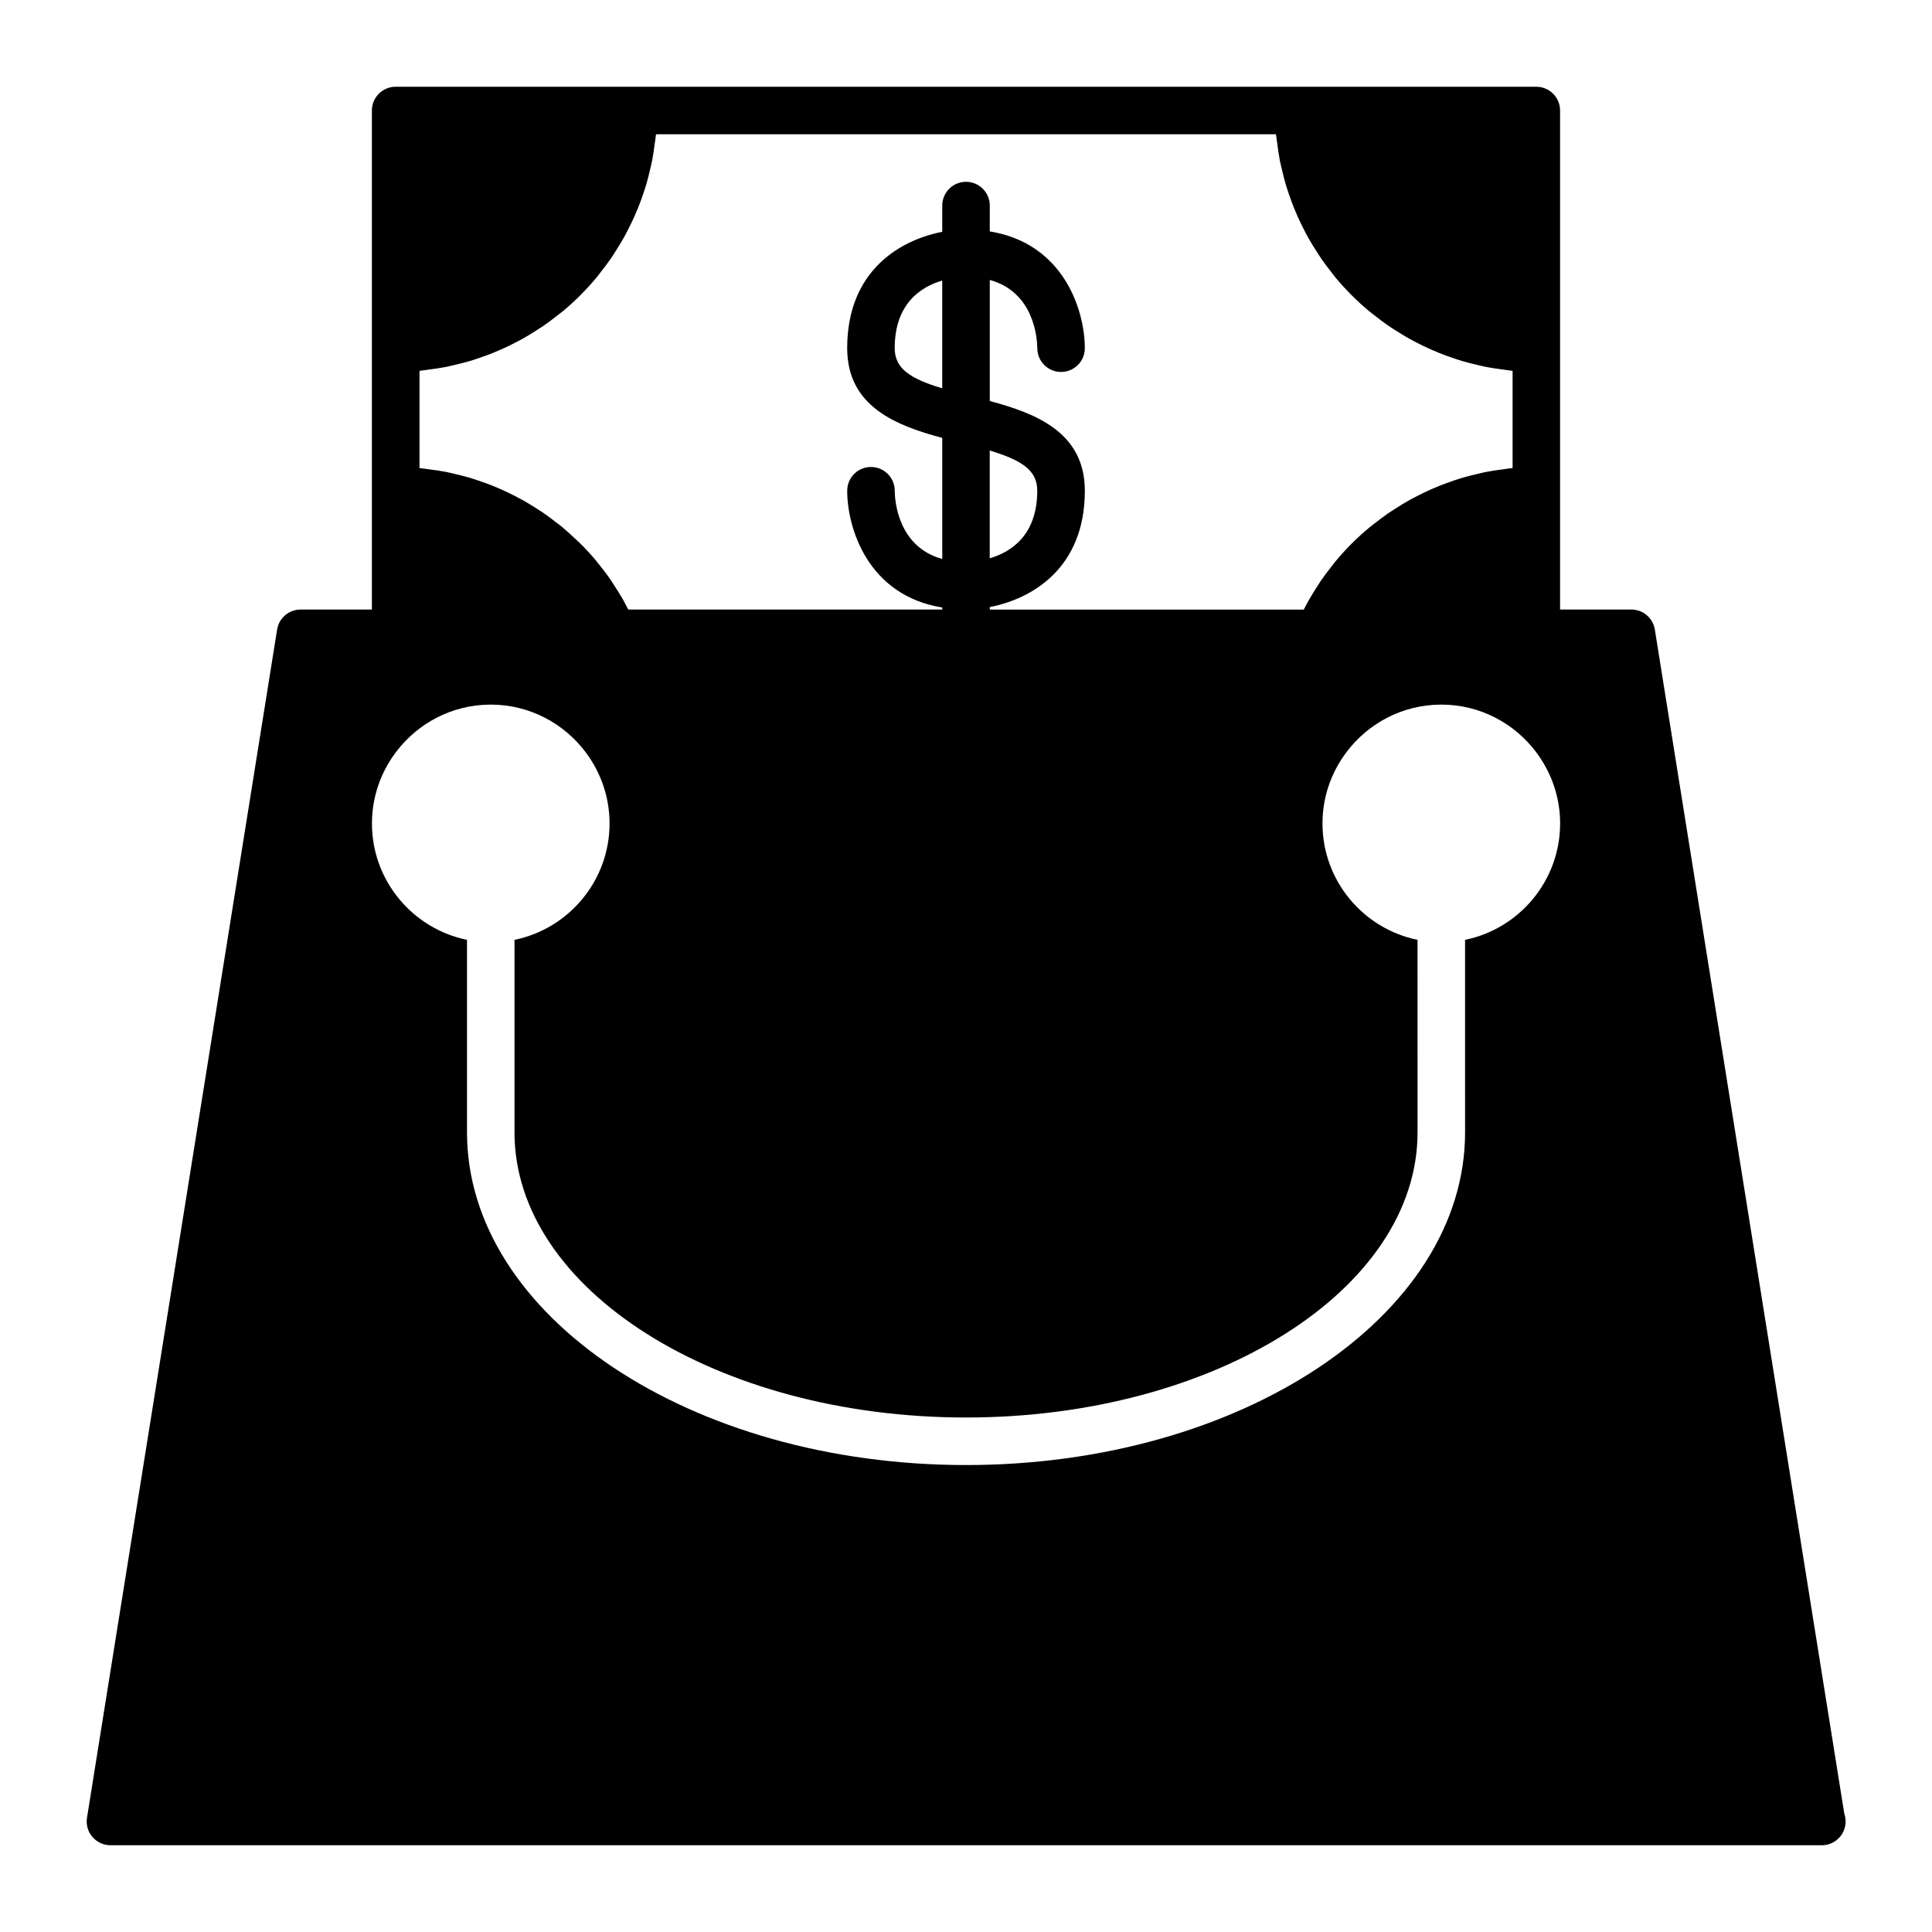
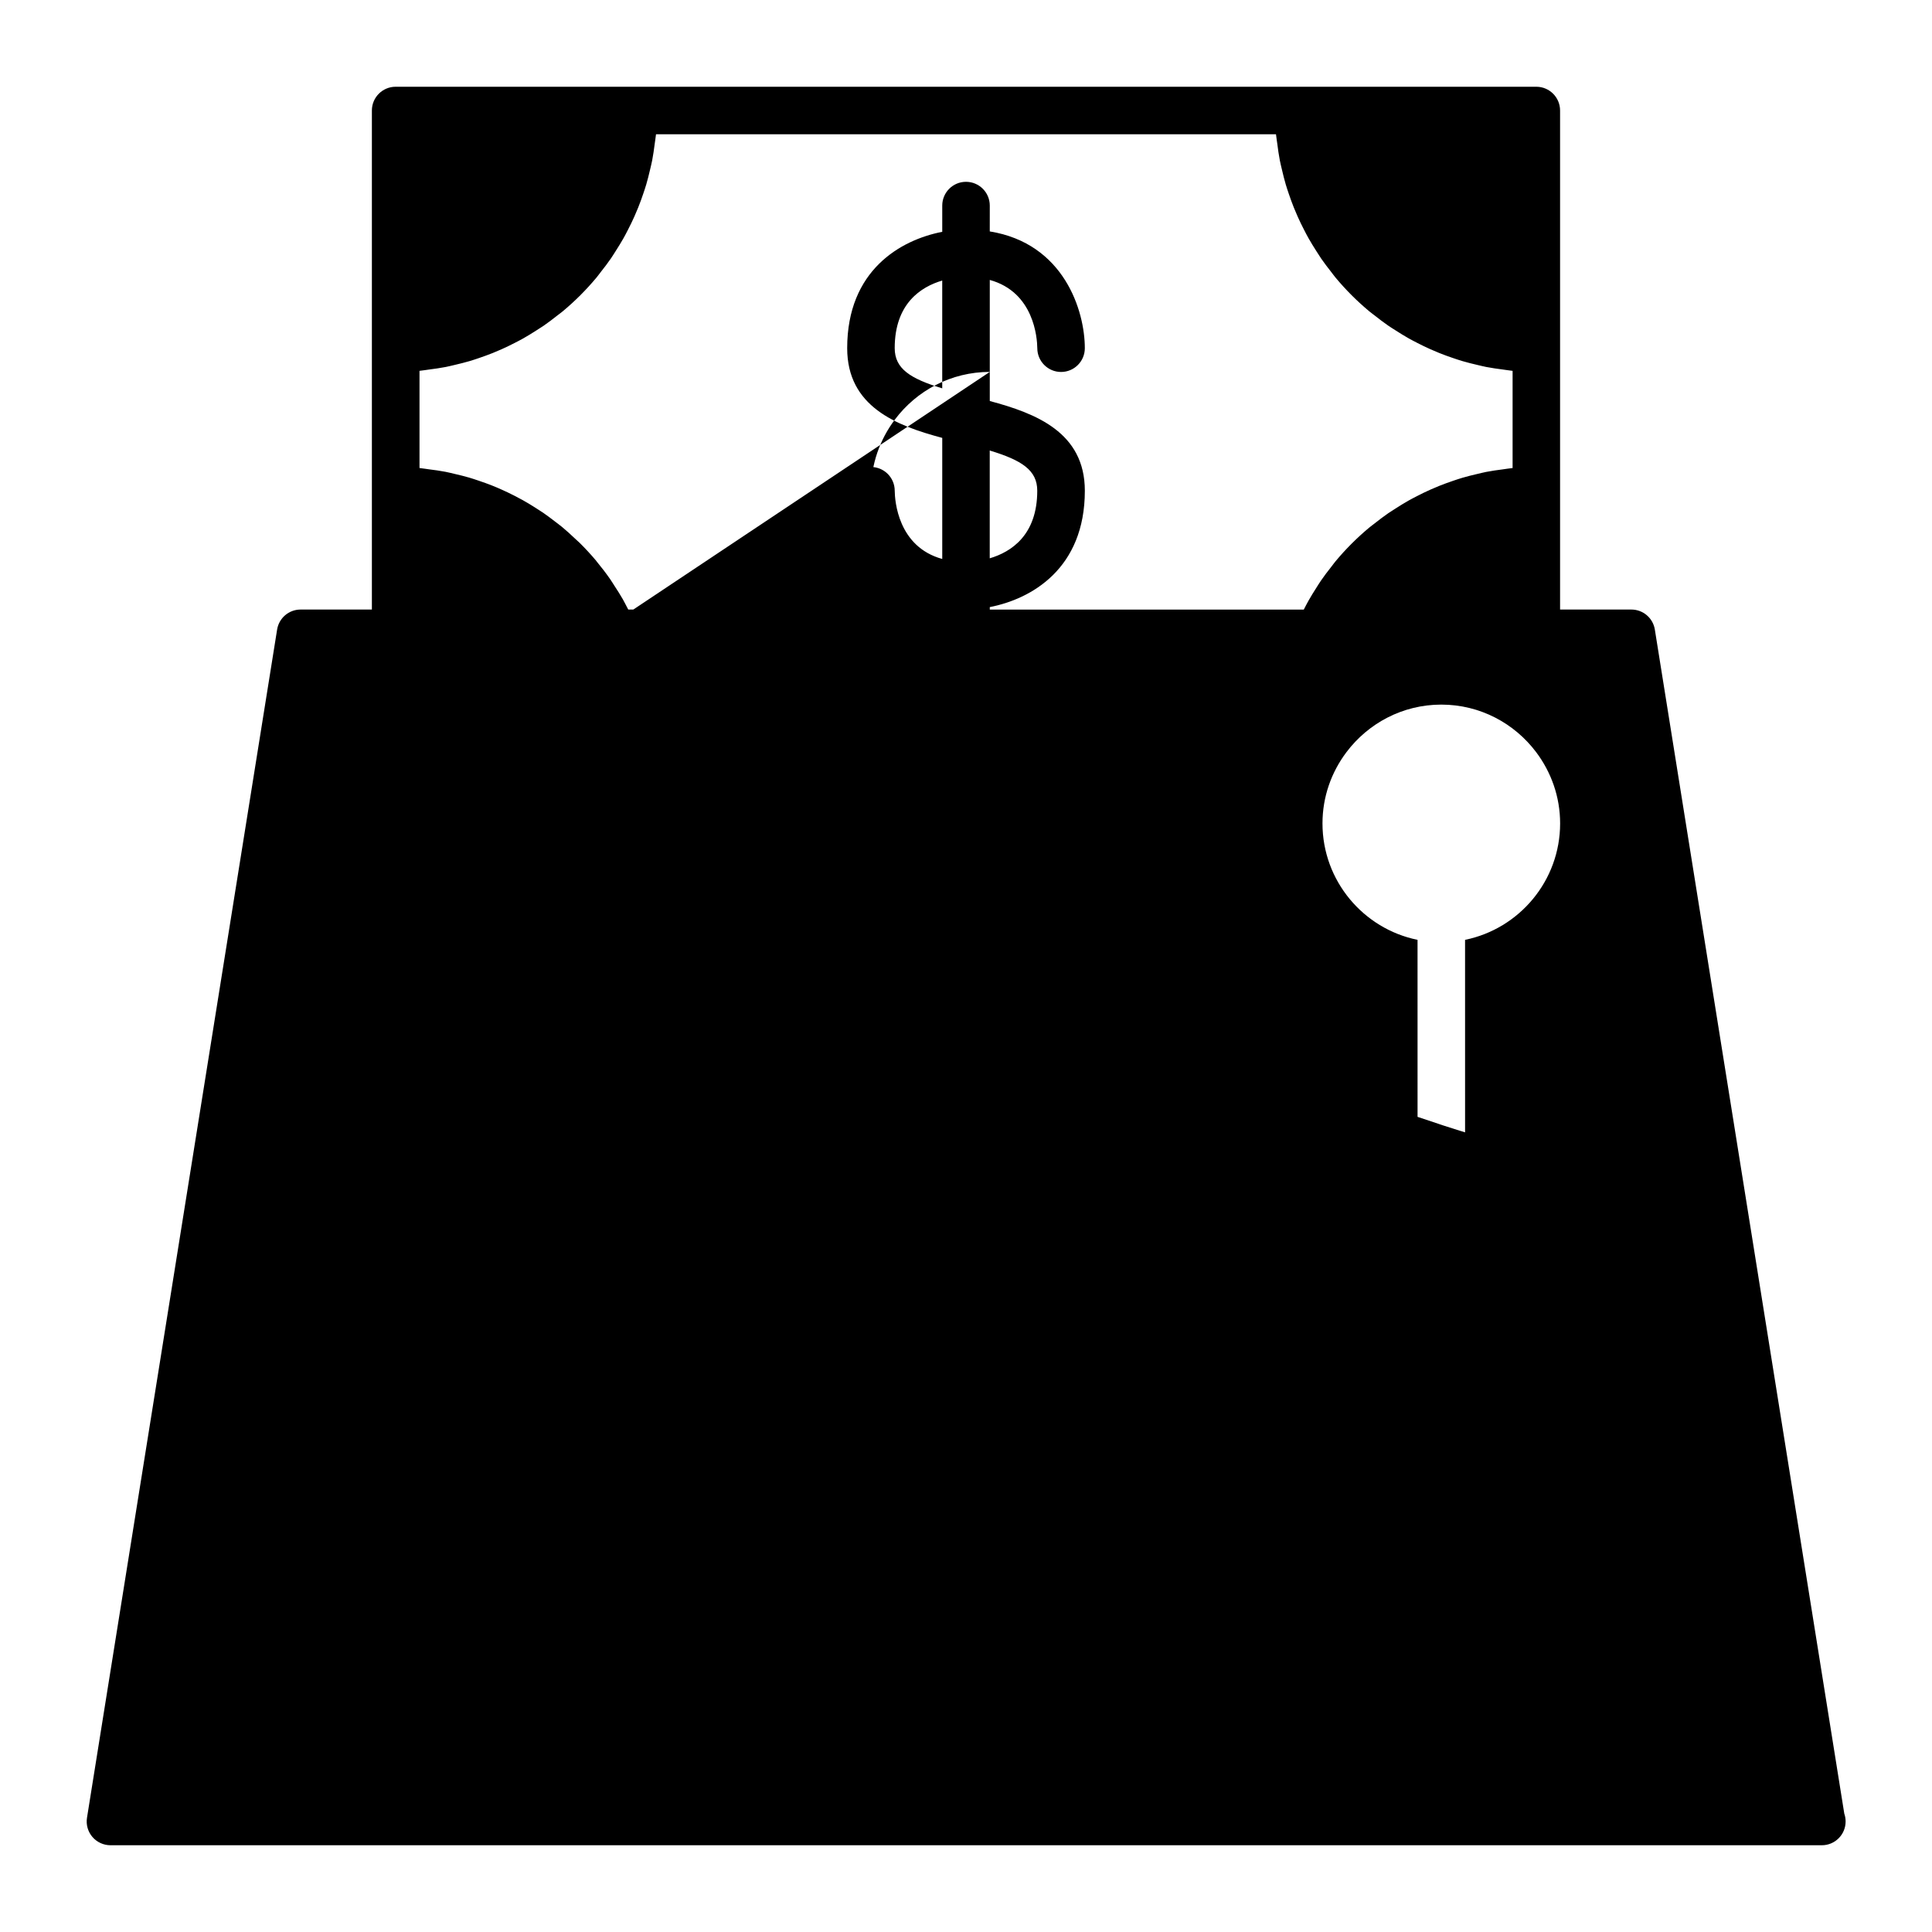
<svg xmlns="http://www.w3.org/2000/svg" fill="#000000" width="800px" height="800px" version="1.1" viewBox="144 144 512 512">
-   <path d="m582.55 310.84c-0.488-3.055-3.125-5.305-6.219-5.305h-18.895v-132.25c0-3.477-2.82-6.297-6.297-6.297h-302.29c-3.477 0-6.297 2.82-6.297 6.297v132.25h-18.895c-3.094 0-5.727 2.246-6.219 5.305l-50.383 314.88c-0.293 1.82 0.23 3.68 1.426 5.078 1.199 1.398 2.953 2.211 4.797 2.211h453.43 0.102c3.477 0 6.297-2.82 6.297-6.297 0-0.734-0.125-1.438-0.352-2.09zm-308.5 19.887c10.27 0 19.383 4.961 25.129 12.594 3.969 5.269 6.359 11.801 6.359 18.895 0 15.203-10.836 27.926-25.191 30.852v51.016c0 41.672 53.676 75.57 119.66 75.57s119.66-33.902 119.66-75.57l-0.004-51.016c-14.355-2.926-25.191-15.648-25.191-30.852 0-7.094 2.383-13.621 6.359-18.895 5.754-7.633 14.863-12.594 25.129-12.594 10.27 0 19.383 4.961 25.129 12.594 3.969 5.269 6.359 11.801 6.359 18.895 0 15.203-10.836 27.926-25.191 30.852l0.004 51.016c0 48.613-59.328 88.168-132.25 88.168s-132.25-39.555-132.25-88.168v-51.016c-14.355-2.926-25.191-15.648-25.191-30.852 0-7.094 2.383-13.621 6.359-18.895 5.746-7.633 14.859-12.594 25.129-12.594zm119.65-83.816c-8.48-2.57-12.594-5.211-12.594-10.652 0-11.848 6.996-16.262 12.594-17.91zm-138.55-4.633c0.141-0.016 0.281-0.047 0.422-0.055 0.711-0.07 1.402-0.195 2.102-0.289 1.492-0.191 2.977-0.395 4.438-0.68 0.82-0.16 1.621-0.367 2.43-0.555 1.32-0.309 2.625-0.629 3.914-1.008 0.832-0.246 1.641-0.52 2.457-0.797 1.234-0.418 2.457-0.863 3.664-1.344 0.801-0.324 1.598-0.66 2.383-1.012 1.184-0.527 2.348-1.094 3.496-1.688 0.746-0.383 1.492-0.766 2.227-1.18 1.168-0.66 2.309-1.367 3.43-2.086 0.656-0.418 1.32-0.828 1.961-1.266 1.219-0.84 2.394-1.742 3.559-2.66 0.492-0.387 1.008-0.75 1.492-1.152 3.25-2.707 6.246-5.703 8.953-8.953 0.402-0.484 0.762-0.996 1.152-1.492 0.918-1.164 1.82-2.332 2.66-3.559 0.441-0.641 0.848-1.305 1.266-1.961 0.719-1.129 1.43-2.262 2.086-3.43 0.414-0.73 0.789-1.477 1.18-2.227 0.594-1.148 1.16-2.312 1.688-3.496 0.352-0.785 0.684-1.582 1.012-2.383 0.484-1.203 0.926-2.422 1.344-3.664 0.277-0.816 0.551-1.629 0.797-2.457 0.383-1.289 0.699-2.602 1.008-3.914 0.188-0.812 0.395-1.613 0.555-2.43 0.281-1.461 0.488-2.949 0.68-4.438 0.09-0.707 0.215-1.391 0.289-2.102 0.016-0.141 0.047-0.281 0.055-0.422h164.3c0.016 0.141 0.047 0.281 0.055 0.422 0.07 0.711 0.195 1.402 0.289 2.102 0.191 1.492 0.395 2.977 0.68 4.438 0.16 0.82 0.367 1.621 0.555 2.43 0.309 1.32 0.629 2.625 1.008 3.914 0.246 0.832 0.52 1.641 0.797 2.457 0.418 1.234 0.863 2.457 1.344 3.664 0.324 0.801 0.66 1.598 1.012 2.383 0.527 1.184 1.094 2.348 1.688 3.496 0.383 0.746 0.766 1.492 1.18 2.227 0.66 1.168 1.367 2.309 2.086 3.43 0.418 0.656 0.828 1.32 1.266 1.961 0.84 1.219 1.742 2.394 2.66 3.559 0.387 0.492 0.75 1.008 1.152 1.492 2.707 3.25 5.703 6.246 8.953 8.953 0.484 0.402 0.996 0.762 1.492 1.152 1.164 0.918 2.332 1.82 3.559 2.66 0.641 0.441 1.305 0.848 1.961 1.266 1.129 0.719 2.262 1.43 3.43 2.086 0.73 0.414 1.477 0.789 2.227 1.18 1.148 0.594 2.312 1.16 3.496 1.688 0.785 0.352 1.582 0.684 2.383 1.012 1.203 0.484 2.422 0.926 3.664 1.344 0.816 0.277 1.629 0.551 2.457 0.797 1.289 0.383 2.602 0.699 3.914 1.008 0.812 0.188 1.613 0.395 2.43 0.555 1.461 0.281 2.949 0.488 4.438 0.68 0.707 0.09 1.391 0.215 2.102 0.289 0.141 0.016 0.281 0.047 0.422 0.055v25.754c-0.141 0.016-0.281 0.047-0.422 0.055-0.711 0.07-1.402 0.195-2.102 0.289-1.492 0.191-2.977 0.395-4.438 0.68-0.82 0.16-1.621 0.367-2.43 0.555-1.32 0.309-2.625 0.629-3.914 1.008-0.832 0.246-1.641 0.52-2.457 0.797-1.234 0.418-2.457 0.863-3.664 1.344-0.801 0.324-1.598 0.66-2.383 1.012-1.184 0.527-2.348 1.094-3.496 1.688-0.746 0.383-1.492 0.766-2.227 1.18-1.168 0.66-2.309 1.367-3.43 2.086-0.656 0.418-1.32 0.828-1.961 1.266-1.219 0.84-2.394 1.742-3.559 2.66-0.492 0.387-1.008 0.75-1.492 1.152-3.25 2.707-6.246 5.703-8.953 8.953-0.402 0.484-0.762 0.996-1.152 1.492-0.918 1.164-1.82 2.332-2.66 3.559-0.441 0.641-0.848 1.305-1.266 1.961-0.719 1.129-1.43 2.262-2.086 3.43-0.414 0.73-0.789 1.477-1.18 2.227-0.02 0.039-0.039 0.082-0.066 0.121l-83.211-0.004v-0.656c11.043-2.152 25.191-10.184 25.191-30.832 0-15.473-12.965-20.516-25.191-23.781v-32.086c11.719 3.231 12.566 15.359 12.594 18.113 0.016 3.465 2.832 6.273 6.297 6.273 3.477 0 6.297-2.82 6.297-6.297 0-9.898-5.488-27.77-25.191-30.949l0.004-6.848c0-3.477-2.82-6.297-6.297-6.297-3.477-0.004-6.301 2.82-6.301 6.297v6.953c-11.043 2.152-25.191 10.184-25.191 30.832 0 15.473 12.965 20.516 25.191 23.781v32.086c-11.73-3.234-12.566-15.383-12.594-18.082 0-3.477-2.82-6.297-6.297-6.297-3.477 0-6.297 2.82-6.297 6.297 0 9.898 5.488 27.77 25.191 30.949v0.539h-83.215c-0.102-0.191-0.203-0.383-0.301-0.574-0.383-0.727-0.746-1.461-1.148-2.172-0.699-1.223-1.457-2.402-2.227-3.578-0.383-0.578-0.73-1.18-1.129-1.75-1.09-1.559-2.242-3.062-3.449-4.523-0.125-0.152-0.23-0.312-0.359-0.465-1.355-1.605-2.785-3.148-4.277-4.625-0.43-0.422-0.891-0.805-1.324-1.219-1.082-1.023-2.18-2.031-3.332-2.984-0.598-0.492-1.23-0.953-1.844-1.426-1.043-0.805-2.098-1.602-3.184-2.352-0.695-0.473-1.406-0.918-2.117-1.367-1.066-0.676-2.144-1.336-3.254-1.953-0.762-0.422-1.531-0.828-2.309-1.223-1.113-0.57-2.242-1.109-3.387-1.617-0.805-0.359-1.613-0.707-2.434-1.031-1.18-0.469-2.371-0.891-3.582-1.301-0.828-0.277-1.648-0.559-2.488-0.805-1.27-0.371-2.562-0.684-3.859-0.984-0.812-0.188-1.613-0.398-2.434-0.555-1.445-0.281-2.922-0.48-4.402-0.664-0.699-0.09-1.391-0.215-2.098-0.289-0.133-0.012-0.25-0.039-0.383-0.051v-25.75zm151.14 49.68v-28.566c8.48 2.57 12.594 5.211 12.594 10.652 0 11.852-6.996 16.266-12.594 17.914z" />
+   <path d="m582.55 310.84c-0.488-3.055-3.125-5.305-6.219-5.305h-18.895v-132.25c0-3.477-2.82-6.297-6.297-6.297h-302.29c-3.477 0-6.297 2.82-6.297 6.297v132.25h-18.895c-3.094 0-5.727 2.246-6.219 5.305l-50.383 314.88c-0.293 1.82 0.23 3.68 1.426 5.078 1.199 1.398 2.953 2.211 4.797 2.211h453.43 0.102c3.477 0 6.297-2.82 6.297-6.297 0-0.734-0.125-1.438-0.352-2.09zm-308.5 19.887c10.27 0 19.383 4.961 25.129 12.594 3.969 5.269 6.359 11.801 6.359 18.895 0 15.203-10.836 27.926-25.191 30.852v51.016c0 41.672 53.676 75.57 119.66 75.57s119.66-33.902 119.66-75.57l-0.004-51.016c-14.355-2.926-25.191-15.648-25.191-30.852 0-7.094 2.383-13.621 6.359-18.895 5.754-7.633 14.863-12.594 25.129-12.594 10.27 0 19.383 4.961 25.129 12.594 3.969 5.269 6.359 11.801 6.359 18.895 0 15.203-10.836 27.926-25.191 30.852l0.004 51.016s-132.25-39.555-132.25-88.168v-51.016c-14.355-2.926-25.191-15.648-25.191-30.852 0-7.094 2.383-13.621 6.359-18.895 5.746-7.633 14.859-12.594 25.129-12.594zm119.65-83.816c-8.48-2.57-12.594-5.211-12.594-10.652 0-11.848 6.996-16.262 12.594-17.91zm-138.55-4.633c0.141-0.016 0.281-0.047 0.422-0.055 0.711-0.07 1.402-0.195 2.102-0.289 1.492-0.191 2.977-0.395 4.438-0.68 0.82-0.16 1.621-0.367 2.43-0.555 1.32-0.309 2.625-0.629 3.914-1.008 0.832-0.246 1.641-0.52 2.457-0.797 1.234-0.418 2.457-0.863 3.664-1.344 0.801-0.324 1.598-0.66 2.383-1.012 1.184-0.527 2.348-1.094 3.496-1.688 0.746-0.383 1.492-0.766 2.227-1.18 1.168-0.66 2.309-1.367 3.43-2.086 0.656-0.418 1.32-0.828 1.961-1.266 1.219-0.84 2.394-1.742 3.559-2.66 0.492-0.387 1.008-0.75 1.492-1.152 3.25-2.707 6.246-5.703 8.953-8.953 0.402-0.484 0.762-0.996 1.152-1.492 0.918-1.164 1.82-2.332 2.66-3.559 0.441-0.641 0.848-1.305 1.266-1.961 0.719-1.129 1.43-2.262 2.086-3.43 0.414-0.73 0.789-1.477 1.18-2.227 0.594-1.148 1.16-2.312 1.688-3.496 0.352-0.785 0.684-1.582 1.012-2.383 0.484-1.203 0.926-2.422 1.344-3.664 0.277-0.816 0.551-1.629 0.797-2.457 0.383-1.289 0.699-2.602 1.008-3.914 0.188-0.812 0.395-1.613 0.555-2.43 0.281-1.461 0.488-2.949 0.68-4.438 0.09-0.707 0.215-1.391 0.289-2.102 0.016-0.141 0.047-0.281 0.055-0.422h164.3c0.016 0.141 0.047 0.281 0.055 0.422 0.07 0.711 0.195 1.402 0.289 2.102 0.191 1.492 0.395 2.977 0.68 4.438 0.16 0.82 0.367 1.621 0.555 2.43 0.309 1.32 0.629 2.625 1.008 3.914 0.246 0.832 0.52 1.641 0.797 2.457 0.418 1.234 0.863 2.457 1.344 3.664 0.324 0.801 0.66 1.598 1.012 2.383 0.527 1.184 1.094 2.348 1.688 3.496 0.383 0.746 0.766 1.492 1.18 2.227 0.66 1.168 1.367 2.309 2.086 3.43 0.418 0.656 0.828 1.32 1.266 1.961 0.84 1.219 1.742 2.394 2.66 3.559 0.387 0.492 0.75 1.008 1.152 1.492 2.707 3.25 5.703 6.246 8.953 8.953 0.484 0.402 0.996 0.762 1.492 1.152 1.164 0.918 2.332 1.82 3.559 2.66 0.641 0.441 1.305 0.848 1.961 1.266 1.129 0.719 2.262 1.43 3.43 2.086 0.73 0.414 1.477 0.789 2.227 1.18 1.148 0.594 2.312 1.16 3.496 1.688 0.785 0.352 1.582 0.684 2.383 1.012 1.203 0.484 2.422 0.926 3.664 1.344 0.816 0.277 1.629 0.551 2.457 0.797 1.289 0.383 2.602 0.699 3.914 1.008 0.812 0.188 1.613 0.395 2.43 0.555 1.461 0.281 2.949 0.488 4.438 0.68 0.707 0.09 1.391 0.215 2.102 0.289 0.141 0.016 0.281 0.047 0.422 0.055v25.754c-0.141 0.016-0.281 0.047-0.422 0.055-0.711 0.07-1.402 0.195-2.102 0.289-1.492 0.191-2.977 0.395-4.438 0.68-0.82 0.16-1.621 0.367-2.43 0.555-1.32 0.309-2.625 0.629-3.914 1.008-0.832 0.246-1.641 0.52-2.457 0.797-1.234 0.418-2.457 0.863-3.664 1.344-0.801 0.324-1.598 0.66-2.383 1.012-1.184 0.527-2.348 1.094-3.496 1.688-0.746 0.383-1.492 0.766-2.227 1.18-1.168 0.66-2.309 1.367-3.43 2.086-0.656 0.418-1.32 0.828-1.961 1.266-1.219 0.84-2.394 1.742-3.559 2.66-0.492 0.387-1.008 0.75-1.492 1.152-3.25 2.707-6.246 5.703-8.953 8.953-0.402 0.484-0.762 0.996-1.152 1.492-0.918 1.164-1.82 2.332-2.66 3.559-0.441 0.641-0.848 1.305-1.266 1.961-0.719 1.129-1.43 2.262-2.086 3.43-0.414 0.73-0.789 1.477-1.18 2.227-0.02 0.039-0.039 0.082-0.066 0.121l-83.211-0.004v-0.656c11.043-2.152 25.191-10.184 25.191-30.832 0-15.473-12.965-20.516-25.191-23.781v-32.086c11.719 3.231 12.566 15.359 12.594 18.113 0.016 3.465 2.832 6.273 6.297 6.273 3.477 0 6.297-2.82 6.297-6.297 0-9.898-5.488-27.77-25.191-30.949l0.004-6.848c0-3.477-2.82-6.297-6.297-6.297-3.477-0.004-6.301 2.82-6.301 6.297v6.953c-11.043 2.152-25.191 10.184-25.191 30.832 0 15.473 12.965 20.516 25.191 23.781v32.086c-11.73-3.234-12.566-15.383-12.594-18.082 0-3.477-2.82-6.297-6.297-6.297-3.477 0-6.297 2.82-6.297 6.297 0 9.898 5.488 27.77 25.191 30.949v0.539h-83.215c-0.102-0.191-0.203-0.383-0.301-0.574-0.383-0.727-0.746-1.461-1.148-2.172-0.699-1.223-1.457-2.402-2.227-3.578-0.383-0.578-0.73-1.18-1.129-1.75-1.09-1.559-2.242-3.062-3.449-4.523-0.125-0.152-0.23-0.312-0.359-0.465-1.355-1.605-2.785-3.148-4.277-4.625-0.43-0.422-0.891-0.805-1.324-1.219-1.082-1.023-2.18-2.031-3.332-2.984-0.598-0.492-1.23-0.953-1.844-1.426-1.043-0.805-2.098-1.602-3.184-2.352-0.695-0.473-1.406-0.918-2.117-1.367-1.066-0.676-2.144-1.336-3.254-1.953-0.762-0.422-1.531-0.828-2.309-1.223-1.113-0.57-2.242-1.109-3.387-1.617-0.805-0.359-1.613-0.707-2.434-1.031-1.18-0.469-2.371-0.891-3.582-1.301-0.828-0.277-1.648-0.559-2.488-0.805-1.27-0.371-2.562-0.684-3.859-0.984-0.812-0.188-1.613-0.398-2.434-0.555-1.445-0.281-2.922-0.48-4.402-0.664-0.699-0.09-1.391-0.215-2.098-0.289-0.133-0.012-0.25-0.039-0.383-0.051v-25.75zm151.14 49.68v-28.566c8.48 2.57 12.594 5.211 12.594 10.652 0 11.852-6.996 16.266-12.594 17.914z" />
</svg>